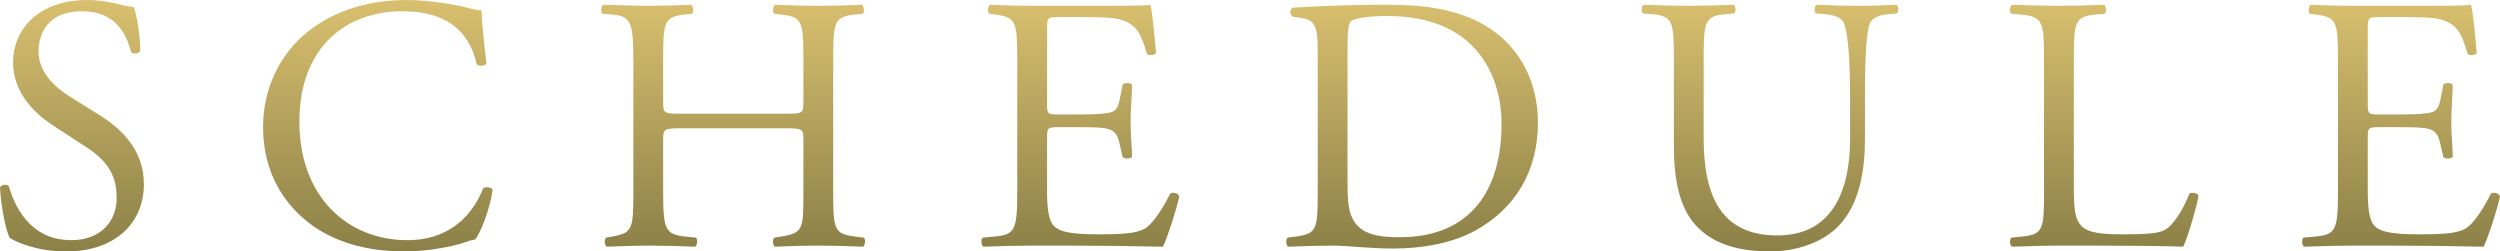
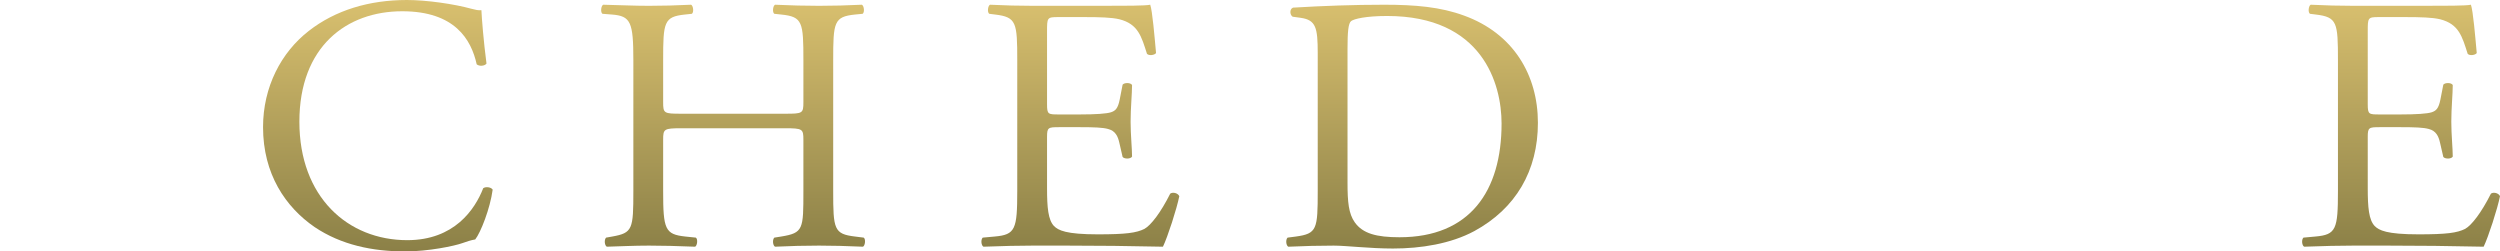
<svg xmlns="http://www.w3.org/2000/svg" viewBox="0 0 344.04 34.6">
  <linearGradient id="a" gradientUnits="userSpaceOnUse" x1="172.02" x2="172.02" y1="0" y2="34.6">
    <stop offset="0" stop-color="#d9c06f" />
    <stop offset="1" stop-color="#8b8047" />
  </linearGradient>
  <g fill="url(#a)">
-     <path d="m9.15 34.6c-4.2 0-6.85-1.3-7.8-1.85-.6-1.1-1.25-4.65-1.35-7 .25-.35 1-.45 1.2-.15.75 2.55 2.8 7.45 8.6 7.45 4.2 0 6.25-2.75 6.25-5.75 0-2.2-.45-4.65-4.1-7l-4.75-3.1c-2.5-1.65-5.4-4.5-5.4-8.6 0-4.75 3.7-8.6 10.2-8.6 1.55 0 3.35.3 4.65.65.65.2 1.35.3 1.75.3.45 1.2.9 4 .9 6.1-.2.3-1 .45-1.25.15-.65-2.4-2-5.65-6.8-5.65s-5.95 3.25-5.95 5.55c0 2.9 2.4 5 4.25 6.15l4 2.5c3.15 1.95 6.25 4.85 6.25 9.6 0 5.5-4.15 9.25-10.65 9.25z" />
    <path d="m42.5 4.25c3.65-2.85 8.3-4.25 13.5-4.25 2.7 0 6.5.55 8.85 1.2.6.15.95.25 1.4.2.05 1.15.3 4.3.7 7.35-.25.35-1 .4-1.35.1-.75-3.4-3-7.3-10.25-7.3-7.65 0-14.15 4.85-14.15 15.2s6.65 16.3 14.85 16.3c6.45 0 9.3-4.2 10.45-7.15.35-.25 1.1-.15 1.3.2-.35 2.6-1.65 5.9-2.4 6.85-.6.1-1.2.3-1.75.5-1.1.4-4.7 1.15-7.9 1.15-4.5 0-8.8-.9-12.45-3.35-4-2.75-7.1-7.3-7.1-13.75 0-5.55 2.5-10.3 6.3-13.25z" />
    <path d="m93.76 17.65c-2.4 0-2.5.1-2.5 1.6v7.05c0 5.25.25 5.95 3.05 6.25l1.45.15c.3.2.2 1.1-.1 1.25-2.7-.1-4.4-.15-6.35-.15-2.15 0-3.85.1-5.8.15-.3-.15-.4-.95-.1-1.25l.85-.15c2.8-.5 2.9-1 2.9-6.25v-18c0-5.25-.35-6.1-2.95-6.3l-1.3-.1c-.3-.2-.2-1.1.1-1.25 2.45.05 4.15.15 6.3.15 1.95 0 3.65-.05 5.8-.15.3.15.4 1.05.1 1.25l-.95.1c-2.9.3-3 1.05-3 6.3v5.75c0 1.55.1 1.6 2.5 1.6h14.3c2.4 0 2.5-.05 2.5-1.6v-5.75c0-5.25-.1-6-3.05-6.3l-.95-.1c-.3-.2-.2-1.1.1-1.25 2.3.1 4 .15 6.05.15s3.65-.05 5.9-.15c.3.15.4 1.05.1 1.25l-1.05.1c-2.9.3-3 1.05-3 6.3v18c0 5.25.1 5.9 3 6.25l1.2.15c.3.2.2 1.1-.1 1.25-2.4-.1-4.1-.15-6.05-.15-2.05 0-3.85.05-6.05.15-.3-.15-.4-.95-.1-1.25l.95-.15c3.05-.5 3.05-1 3.05-6.25v-7.05c0-1.5-.1-1.6-2.5-1.6z" />
    <path d="m139.99 8.3c0-5.2-.1-5.95-3.05-6.3l-.8-.1c-.3-.2-.2-1.1.1-1.25 2.15.1 3.85.15 5.9.15h9.4c3.2 0 6.15 0 6.75-.15.3.85.6 4.45.8 6.65-.2.3-1 .4-1.25.1-.75-2.35-1.2-4.1-3.8-4.75-1.05-.25-2.65-.3-4.85-.3h-3.6c-1.5 0-1.5.1-1.5 2v10c0 1.4.15 1.4 1.65 1.4h2.9c2.1 0 3.65-.1 4.25-.3s.95-.5 1.2-1.75l.4-2.05c.25-.3 1.1-.3 1.3.05 0 1.2-.2 3.15-.2 5.05 0 1.8.2 3.7.2 4.8-.2.35-1.05.35-1.3.05l-.45-1.95c-.2-.9-.55-1.65-1.55-1.9-.7-.2-1.9-.25-3.85-.25h-2.9c-1.5 0-1.65.05-1.65 1.35v7.05c0 2.65.15 4.35.95 5.2.6.6 1.65 1.15 6.05 1.15 3.85 0 5.3-.2 6.4-.75.9-.5 2.25-2.25 3.55-4.85.35-.25 1.05-.1 1.25.35-.35 1.75-1.6 5.6-2.25 6.95-4.5-.1-8.95-.15-13.4-.15h-4.5c-2.15 0-3.85.05-6.8.15-.3-.15-.4-.95-.1-1.25l1.65-.15c2.85-.25 3.1-1 3.1-6.25z" />
    <path d="m181.34 7.3c0-3.5-.25-4.55-2.35-4.85l-1.1-.15c-.4-.25-.45-1.05.05-1.25 4.25-.25 8.3-.4 12.55-.4s7.75.3 11 1.5c6.75 2.45 10.15 8.15 10.15 14.75s-3.05 11.8-8.75 14.9c-3.25 1.75-7.35 2.4-11.2 2.4-3.2 0-6.4-.4-8.15-.4-2.1 0-3.9.05-6.25.15-.3-.15-.4-.95-.1-1.25l1.15-.15c2.9-.4 3-1 3-6.25zm4.1 17.85c0 2.65.15 4.25 1 5.45 1.1 1.55 3 2.05 6.15 2.05 9.7 0 14.05-6.35 14.05-15.65 0-5.5-2.65-14.8-15.75-14.8-2.95 0-4.55.4-4.95.7s-.5 1.55-.5 3.8z" />
-     <path d="m254.6 13.35c0-3.1-.1-8.85-.95-10.35-.35-.6-1.25-.95-2.5-1.05l-1.25-.1c-.3-.35-.2-1 .1-1.2 1.9.1 3.75.15 5.7.15 2.1 0 3.45-.05 5.25-.15.4.25.35.9.1 1.2l-1.2.1c-1.25.1-2.2.55-2.5 1.2-.7 1.65-.7 7.4-.7 10.2v5.65c0 4.35-.7 8.95-3.5 11.95-2.15 2.35-5.85 3.65-9.55 3.65-3.45 0-6.9-.65-9.35-2.75-2.65-2.2-3.9-5.85-3.9-11.8v-11.8c0-5.2-.1-6.05-3-6.3l-1.25-.1c-.3-.2-.2-1.05.1-1.2 2.5.1 4.2.15 6.2.15s3.7-.05 6.15-.15c.3.15.4 1 .1 1.2l-1.2.1c-2.9.25-3 1.1-3 6.3v10.8c0 8.05 2.5 13.35 10.15 13.35 7.25 0 10-5.7 10-13.3z" />
-     <path d="m281.29 8.3c0-5.25-.1-6.05-3.25-6.3l-1.25-.1c-.3-.2-.2-1.1.1-1.25 2.8.1 4.5.15 6.5.15s3.65-.05 6.15-.15c.3.15.4 1.05.1 1.25l-1.2.1c-2.95.25-3.05 1.05-3.05 6.3v17.4c0 3.15.15 4.45 1.05 5.4.55.55 1.5 1.15 5.45 1.15 4.25 0 5.3-.2 6.1-.65 1-.6 2.3-2.4 3.3-4.95.3-.25 1.25-.05 1.25.3 0 .55-1.4 5.65-2.1 7-2.55-.1-7.3-.15-12.45-.15h-4.6c-2.1 0-3.7.05-6.5.15-.3-.15-.4-.95-.1-1.25l1.5-.15c2.9-.3 3-1 3-6.25z" />
    <path d="m321.74 8.3c0-5.2-.1-5.95-3.05-6.3l-.8-.1c-.3-.2-.2-1.1.1-1.25 2.15.1 3.85.15 5.9.15h9.4c3.2 0 6.15 0 6.75-.15.3.85.6 4.45.8 6.65-.2.3-1 .4-1.25.1-.75-2.35-1.2-4.1-3.8-4.75-1.05-.25-2.65-.3-4.85-.3h-3.6c-1.5 0-1.5.1-1.5 2v10c0 1.4.15 1.4 1.65 1.4h2.9c2.1 0 3.65-.1 4.25-.3s.95-.5 1.2-1.75l.4-2.05c.25-.3 1.1-.3 1.3.05 0 1.2-.2 3.15-.2 5.05 0 1.8.2 3.7.2 4.8-.2.35-1.05.35-1.3.05l-.45-1.95c-.2-.9-.55-1.65-1.55-1.9-.7-.2-1.9-.25-3.85-.25h-2.9c-1.5 0-1.65.05-1.65 1.35v7.05c0 2.65.15 4.35.95 5.2.6.6 1.65 1.15 6.05 1.15 3.85 0 5.3-.2 6.4-.75.9-.5 2.25-2.25 3.55-4.85.35-.25 1.05-.1 1.25.35-.35 1.75-1.6 5.6-2.25 6.95-4.5-.1-8.95-.15-13.4-.15h-4.5c-2.15 0-3.85.05-6.8.15-.3-.15-.4-.95-.1-1.25l1.65-.15c2.85-.25 3.1-1 3.1-6.25z" />
  </g>
</svg>